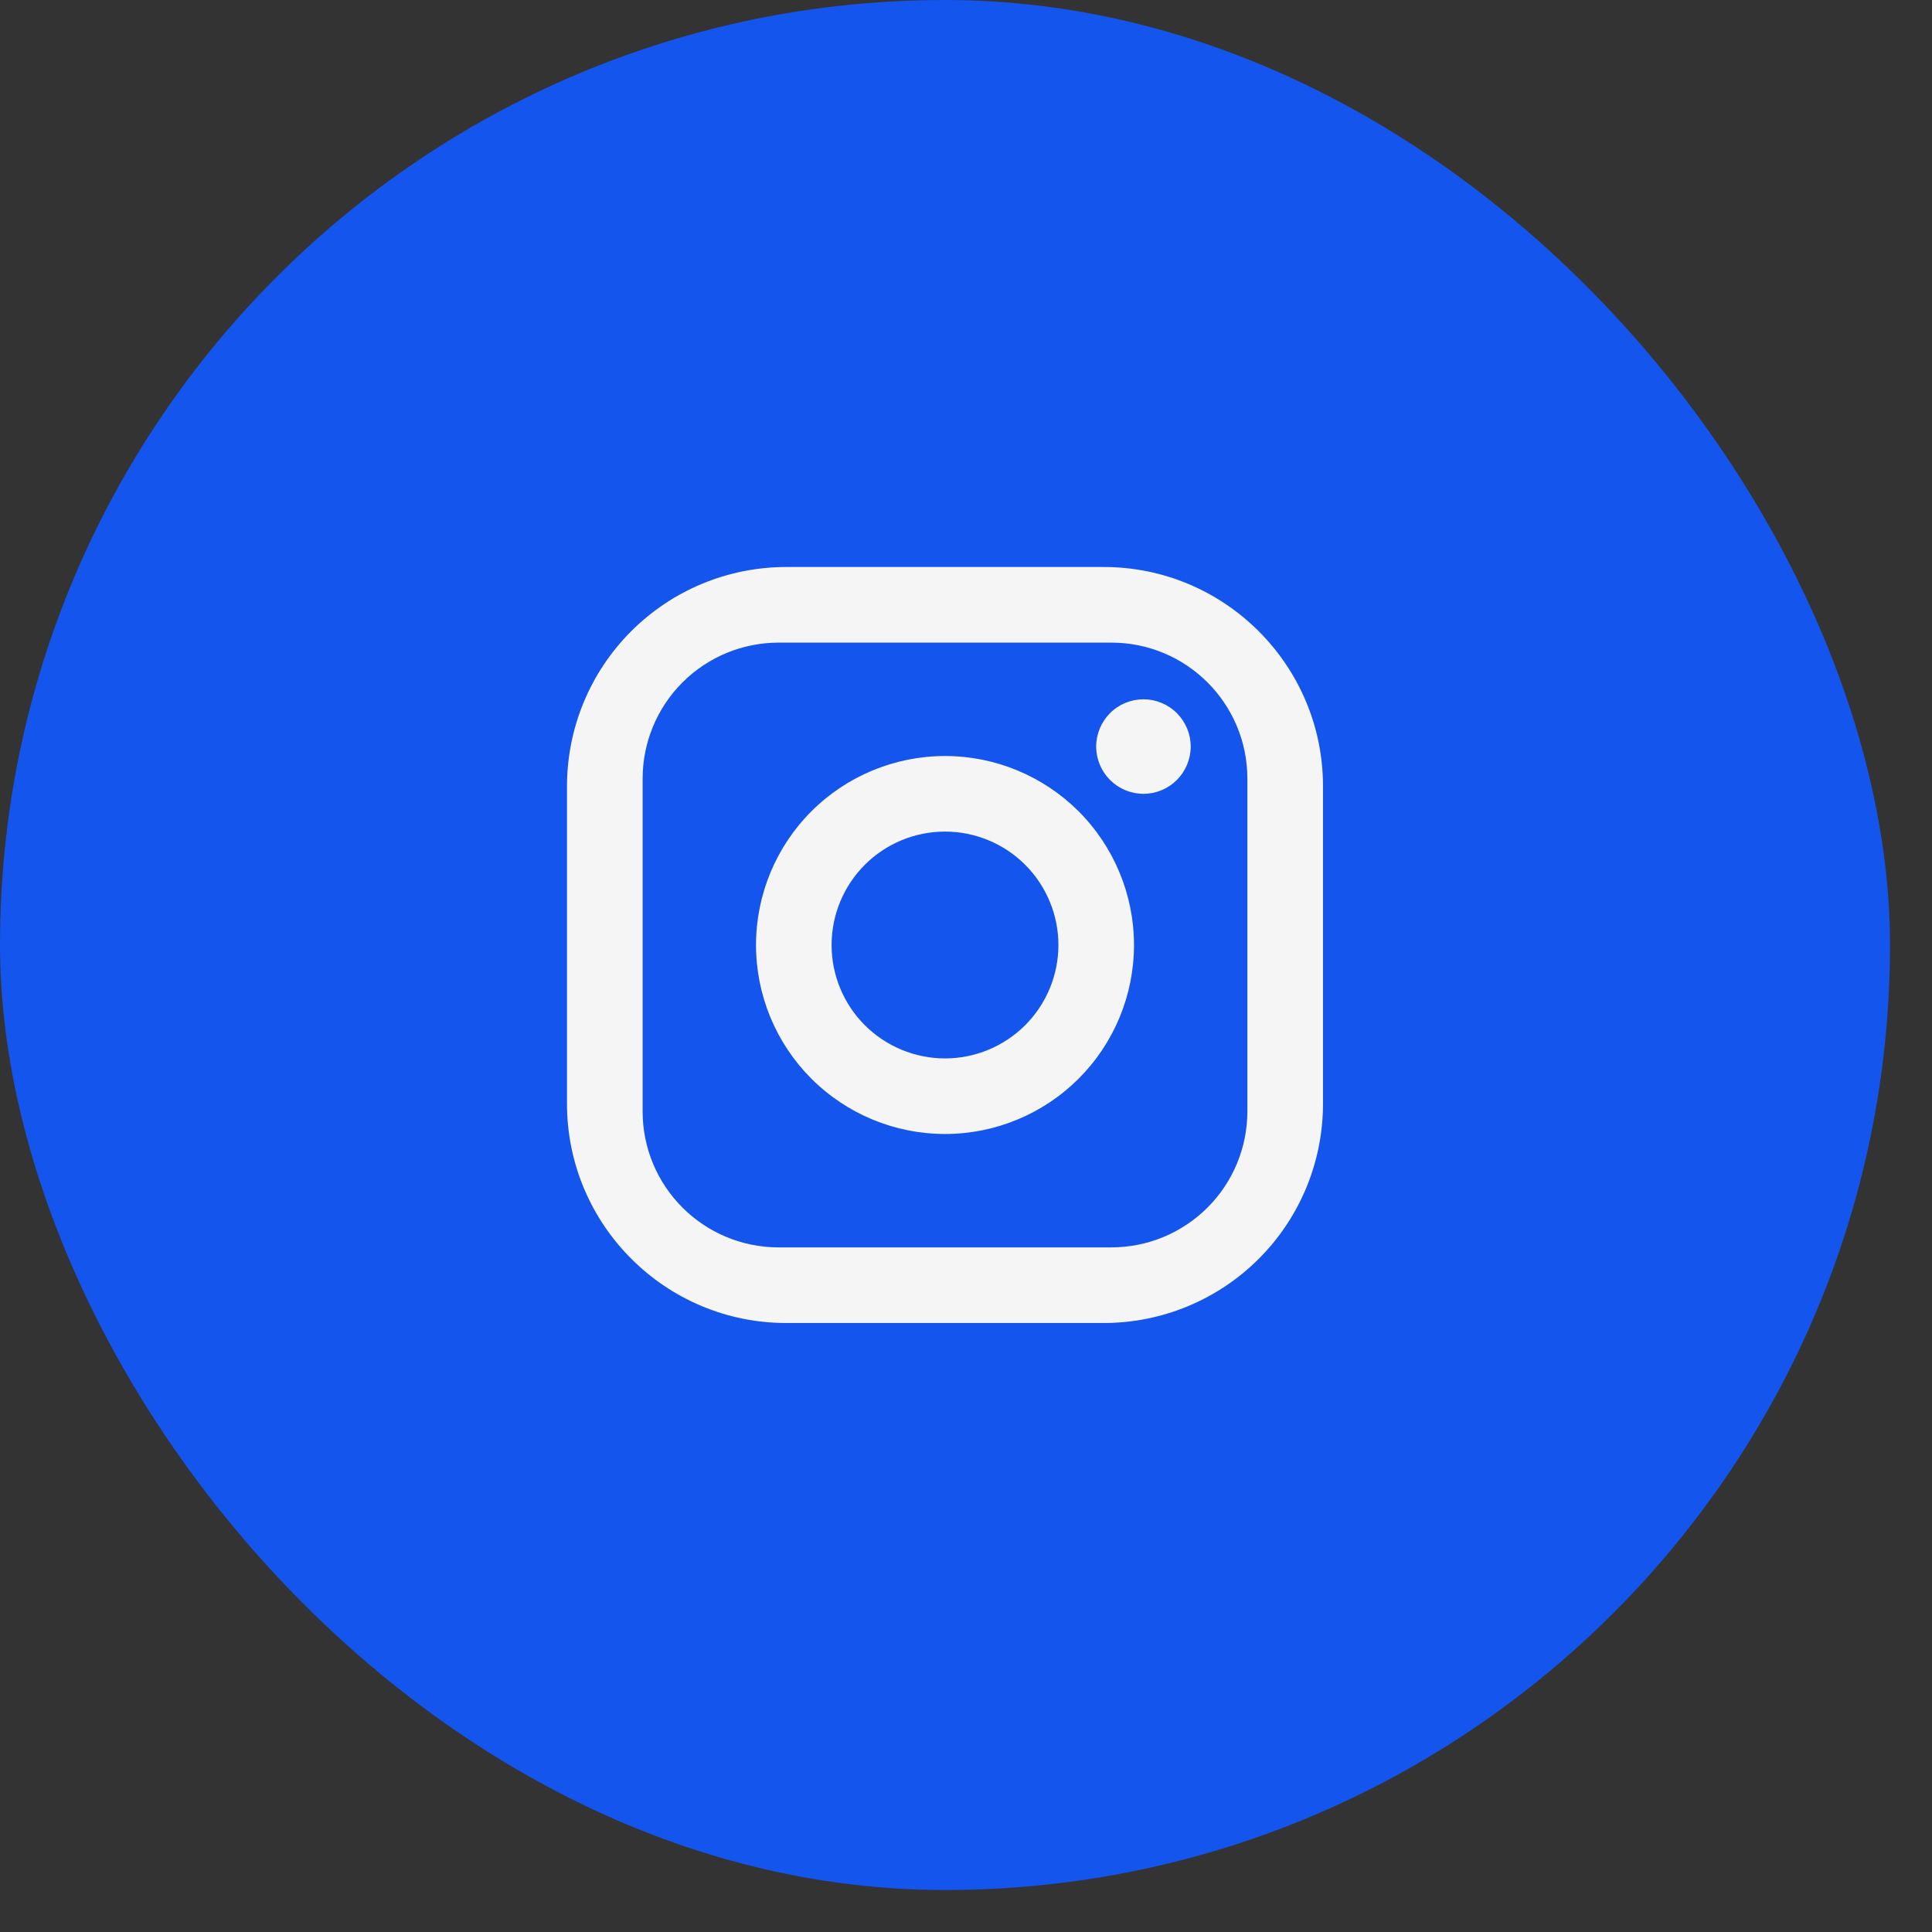
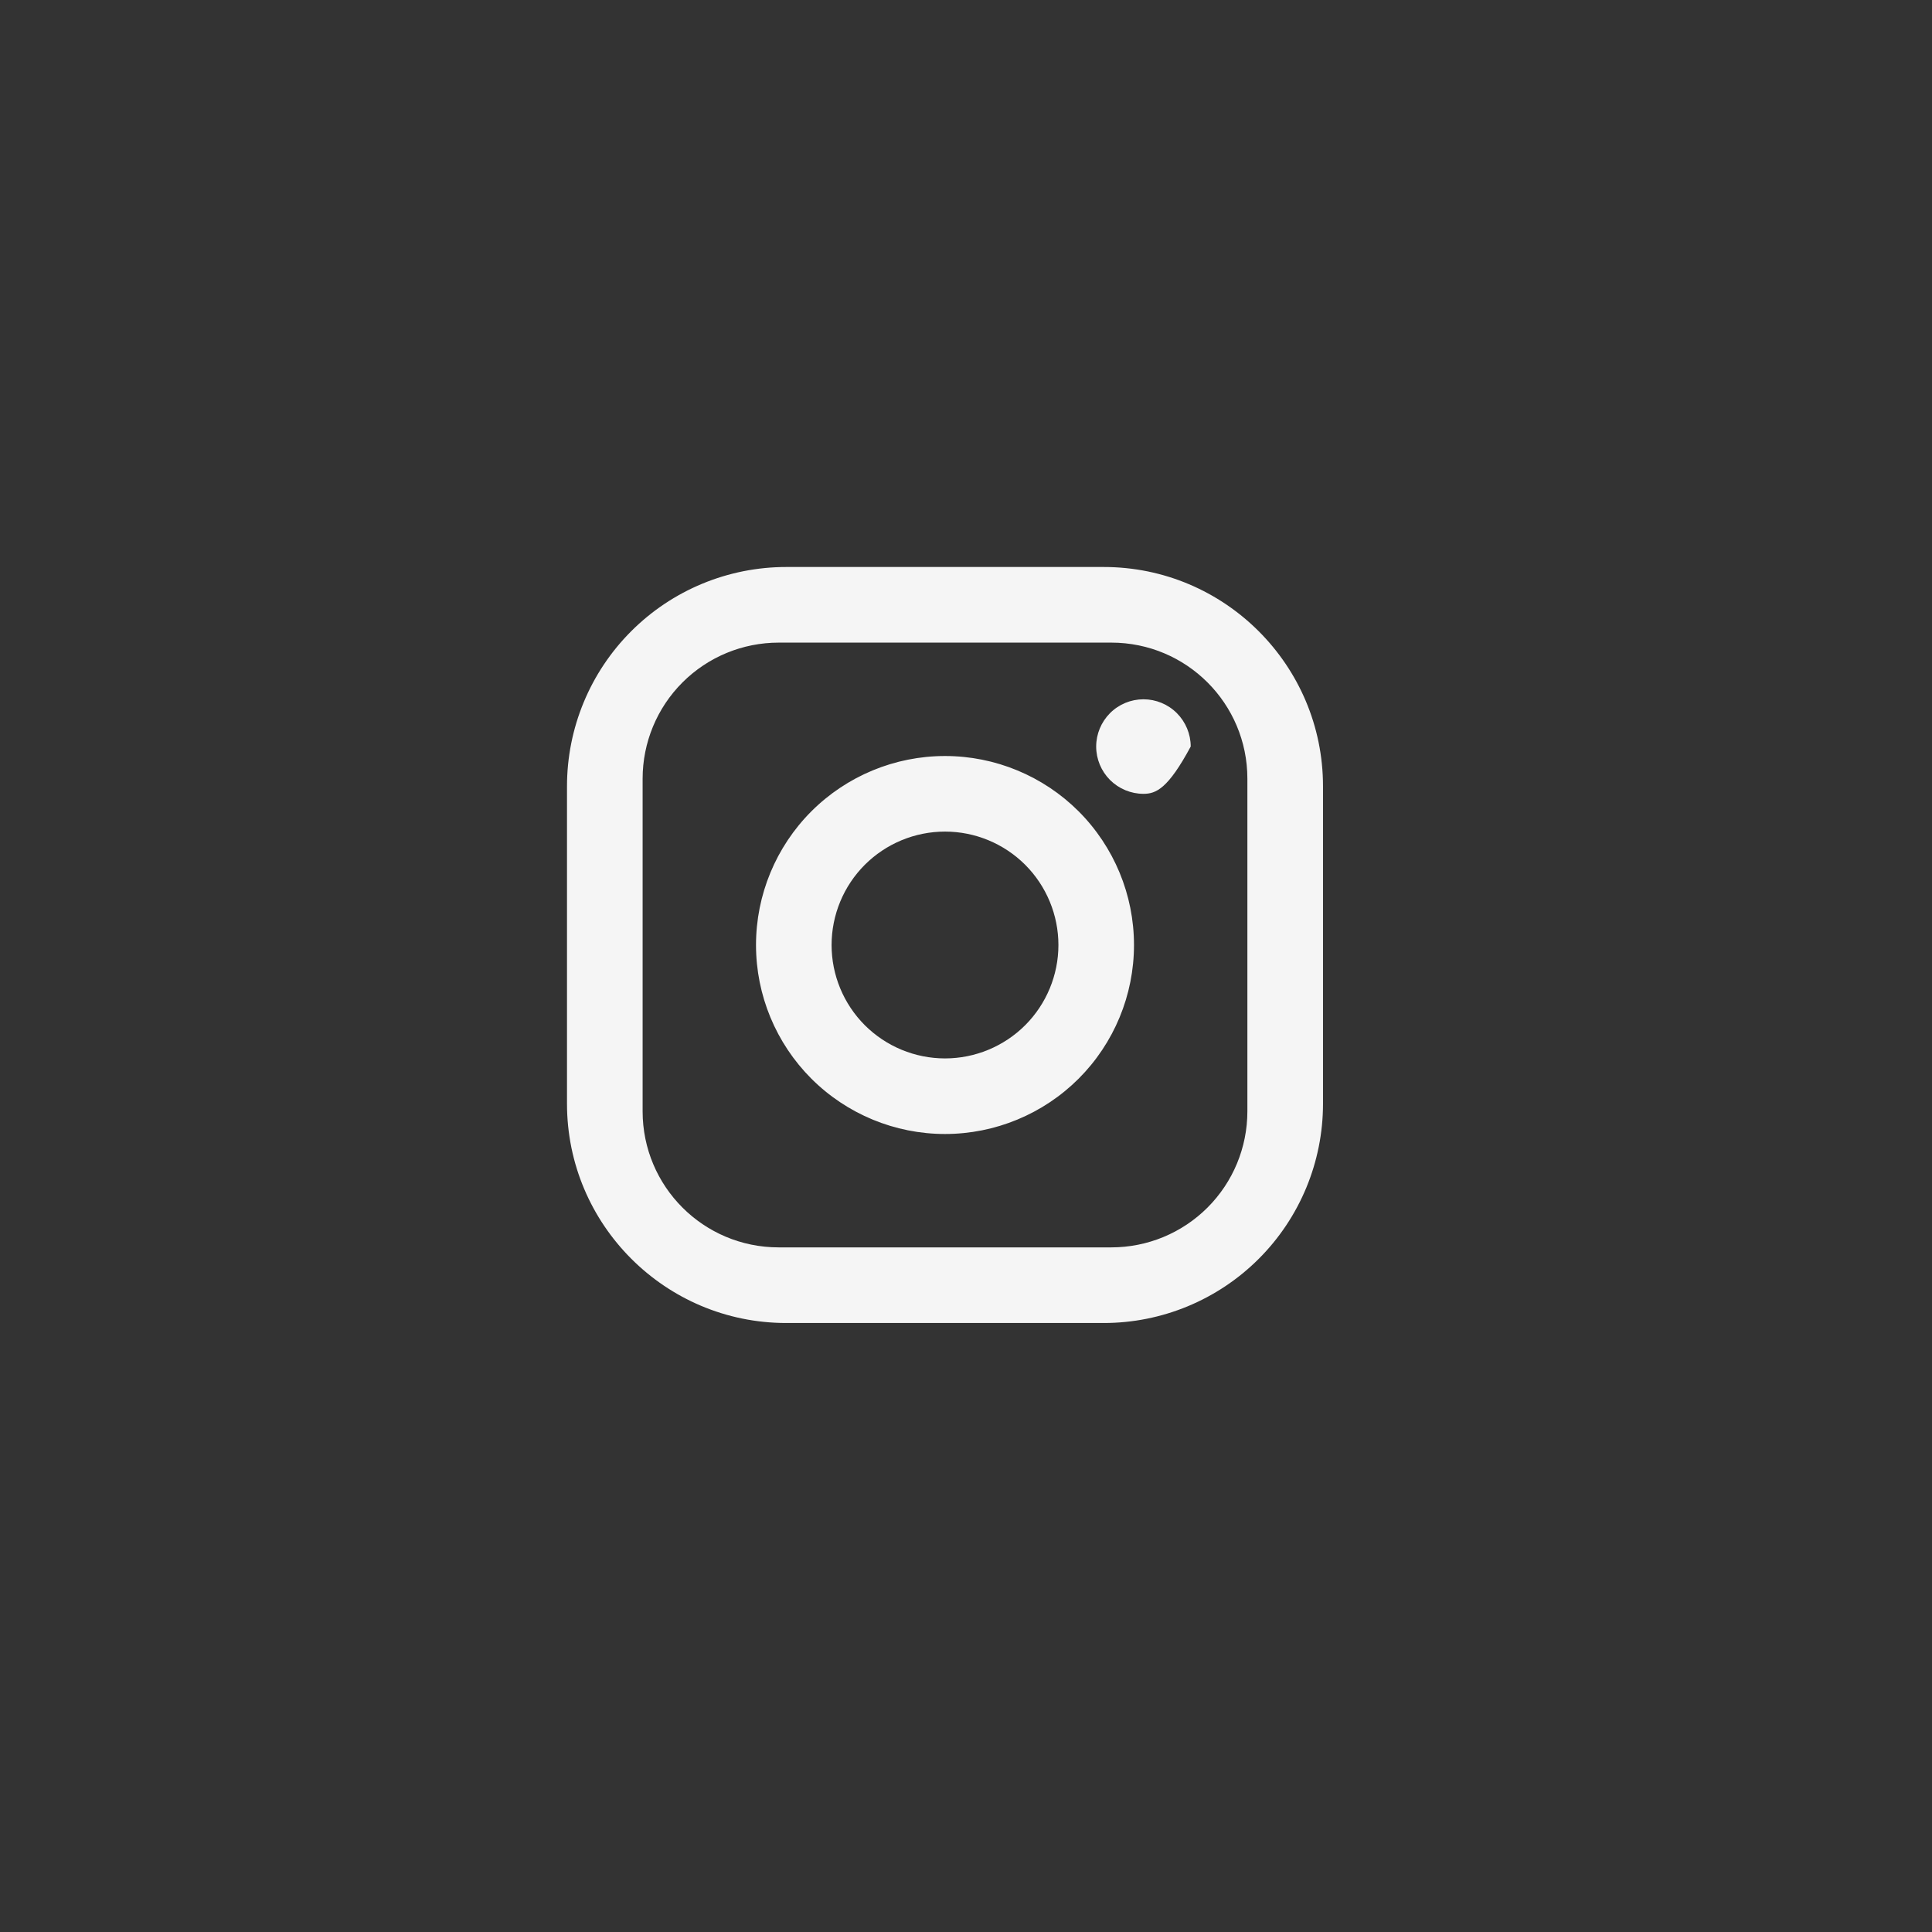
<svg xmlns="http://www.w3.org/2000/svg" width="42" height="42" viewBox="0 0 42 42" fill="none">
  <rect x="0" y="0" width="42" height="42" fill="#333333" stroke="none" />
-   <rect width="41.087" height="41.087" rx="20.544" fill="#1455ED" />
-   <path d="M17.092 12.326H23.995C26.624 12.326 28.761 14.463 28.761 17.092V23.995C28.761 25.259 28.259 26.471 27.365 27.365C26.471 28.259 25.259 28.761 23.995 28.761H17.092C14.463 28.761 12.326 26.624 12.326 23.995V17.092C12.326 15.828 12.828 14.616 13.722 13.722C14.616 12.828 15.828 12.326 17.092 12.326ZM16.928 13.97C16.143 13.97 15.391 14.281 14.836 14.836C14.281 15.391 13.97 16.143 13.97 16.928V24.159C13.97 25.794 15.293 27.117 16.928 27.117H24.159C24.944 27.117 25.696 26.806 26.251 26.251C26.806 25.696 27.117 24.944 27.117 24.159V16.928C27.117 15.293 25.794 13.97 24.159 13.97H16.928ZM24.858 15.202C25.13 15.202 25.391 15.31 25.584 15.503C25.776 15.696 25.885 15.957 25.885 16.229C25.885 16.502 25.776 16.763 25.584 16.956C25.391 17.148 25.13 17.257 24.858 17.257C24.585 17.257 24.324 17.148 24.131 16.956C23.939 16.763 23.83 16.502 23.83 16.229C23.83 15.957 23.939 15.696 24.131 15.503C24.324 15.31 24.585 15.202 24.858 15.202ZM20.544 16.435C21.633 16.435 22.678 16.868 23.449 17.638C24.219 18.409 24.652 19.454 24.652 20.544C24.652 21.633 24.219 22.678 23.449 23.449C22.678 24.219 21.633 24.652 20.544 24.652C19.454 24.652 18.409 24.219 17.638 23.449C16.868 22.678 16.435 21.633 16.435 20.544C16.435 19.454 16.868 18.409 17.638 17.638C18.409 16.868 19.454 16.435 20.544 16.435ZM20.544 18.078C19.89 18.078 19.263 18.338 18.8 18.8C18.338 19.263 18.078 19.89 18.078 20.544C18.078 21.197 18.338 21.824 18.8 22.287C19.263 22.749 19.89 23.009 20.544 23.009C21.197 23.009 21.824 22.749 22.287 22.287C22.749 21.824 23.009 21.197 23.009 20.544C23.009 19.89 22.749 19.263 22.287 18.8C21.824 18.338 21.197 18.078 20.544 18.078Z" fill="#F5F5F5" />
+   <path d="M17.092 12.326H23.995C26.624 12.326 28.761 14.463 28.761 17.092V23.995C28.761 25.259 28.259 26.471 27.365 27.365C26.471 28.259 25.259 28.761 23.995 28.761H17.092C14.463 28.761 12.326 26.624 12.326 23.995V17.092C12.326 15.828 12.828 14.616 13.722 13.722C14.616 12.828 15.828 12.326 17.092 12.326ZM16.928 13.97C16.143 13.97 15.391 14.281 14.836 14.836C14.281 15.391 13.97 16.143 13.97 16.928V24.159C13.97 25.794 15.293 27.117 16.928 27.117H24.159C24.944 27.117 25.696 26.806 26.251 26.251C26.806 25.696 27.117 24.944 27.117 24.159V16.928C27.117 15.293 25.794 13.97 24.159 13.97H16.928ZM24.858 15.202C25.13 15.202 25.391 15.31 25.584 15.503C25.776 15.696 25.885 15.957 25.885 16.229C25.391 17.148 25.13 17.257 24.858 17.257C24.585 17.257 24.324 17.148 24.131 16.956C23.939 16.763 23.83 16.502 23.83 16.229C23.83 15.957 23.939 15.696 24.131 15.503C24.324 15.31 24.585 15.202 24.858 15.202ZM20.544 16.435C21.633 16.435 22.678 16.868 23.449 17.638C24.219 18.409 24.652 19.454 24.652 20.544C24.652 21.633 24.219 22.678 23.449 23.449C22.678 24.219 21.633 24.652 20.544 24.652C19.454 24.652 18.409 24.219 17.638 23.449C16.868 22.678 16.435 21.633 16.435 20.544C16.435 19.454 16.868 18.409 17.638 17.638C18.409 16.868 19.454 16.435 20.544 16.435ZM20.544 18.078C19.89 18.078 19.263 18.338 18.8 18.8C18.338 19.263 18.078 19.89 18.078 20.544C18.078 21.197 18.338 21.824 18.8 22.287C19.263 22.749 19.89 23.009 20.544 23.009C21.197 23.009 21.824 22.749 22.287 22.287C22.749 21.824 23.009 21.197 23.009 20.544C23.009 19.89 22.749 19.263 22.287 18.8C21.824 18.338 21.197 18.078 20.544 18.078Z" fill="#F5F5F5" />
</svg>